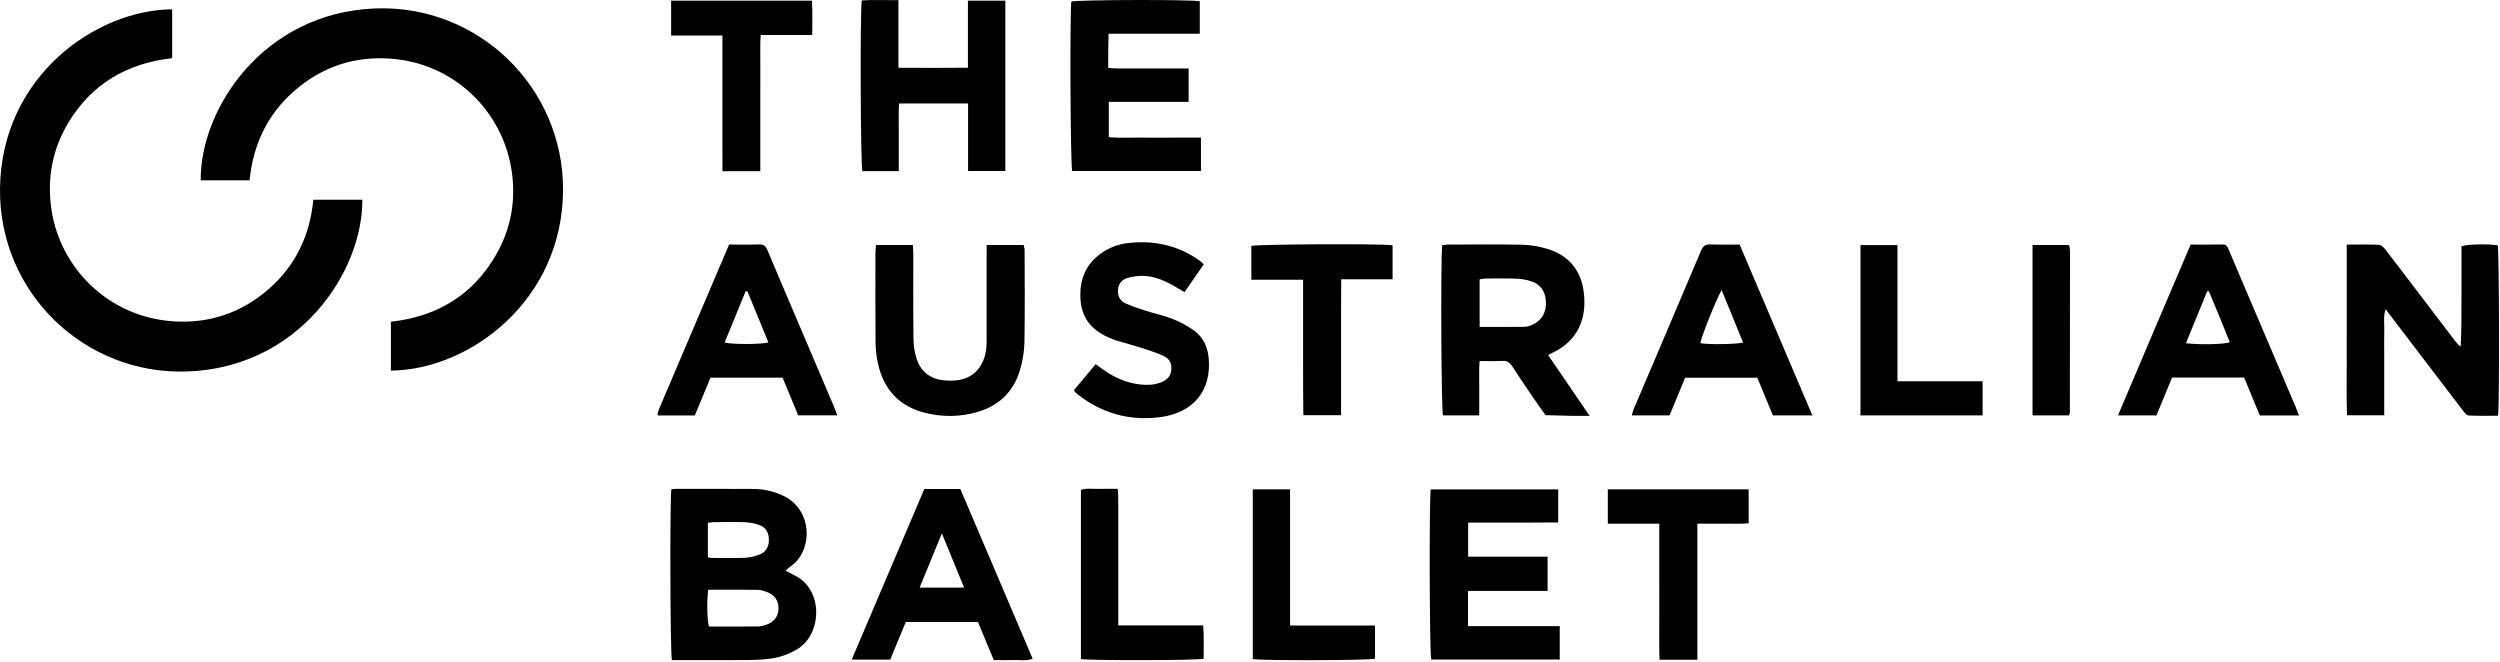
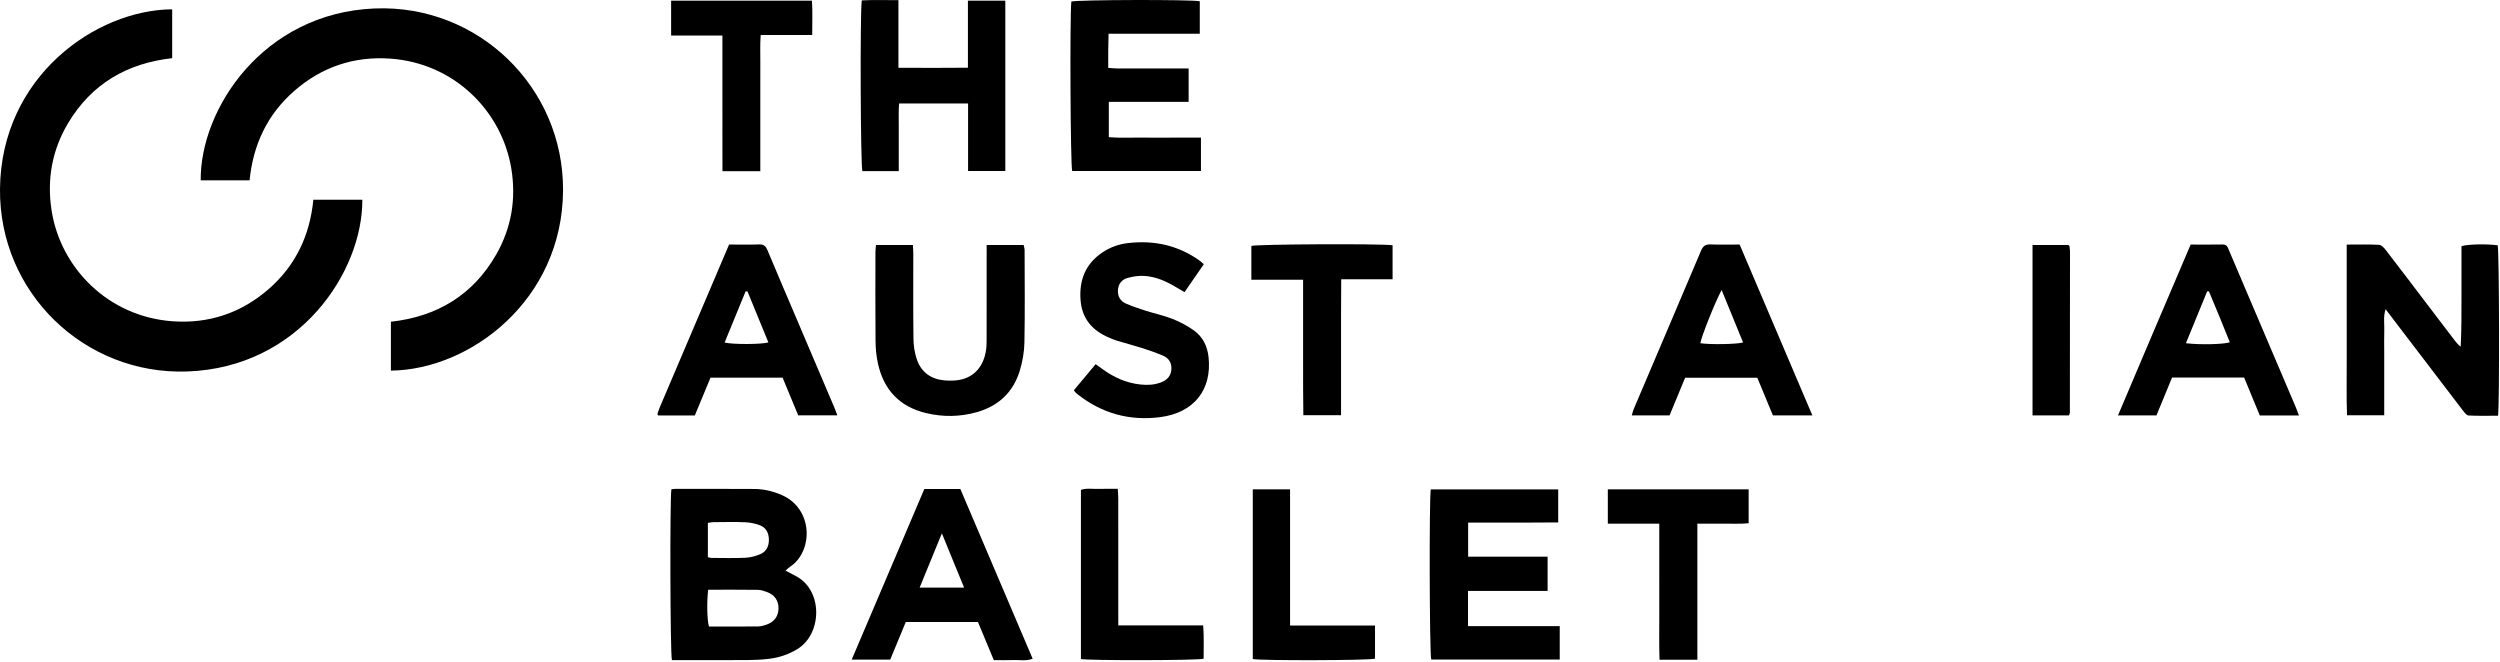
<svg xmlns="http://www.w3.org/2000/svg" width="151" height="40" viewBox="0 0 151 40" fill="none">
  <g clip-path="url(#clip0_485_15823)">
    <g clip-path="url(#clip1_485_15823)">
-       <path d="M22.641 0.51C15.867 0.783 12.081 6.612 12.123 10.891H15.076C15.287 8.739 16.148 6.904 17.787 5.48C19.44 4.041 21.386 3.389 23.566 3.54C27.436 3.809 30.31 6.703 30.883 10.181C31.185 12.014 30.893 13.762 29.97 15.375C28.564 17.829 26.387 19.125 23.61 19.433V22.385C28.379 22.337 33.979 18.146 34.008 11.49C34.035 5.239 28.855 0.262 22.642 0.511L22.641 0.51Z" fill="black" />
+       <path d="M22.641 0.51C15.867 0.783 12.081 6.612 12.123 10.891H15.076C15.287 8.739 16.148 6.904 17.787 5.48C19.44 4.041 21.386 3.389 23.566 3.54C27.436 3.809 30.31 6.703 30.883 10.181C31.185 12.014 30.893 13.762 29.97 15.375C28.564 17.829 26.387 19.125 23.61 19.433V22.385C28.379 22.337 33.979 18.146 34.008 11.49C34.035 5.239 28.855 0.262 22.642 0.511L22.641 0.51" fill="black" />
      <path d="M16.218 17.468C14.564 18.906 12.618 19.558 10.438 19.406C6.527 19.134 3.633 16.169 3.109 12.667C2.831 10.812 3.151 9.054 4.111 7.441C5.528 5.062 7.683 3.815 10.4 3.514V0.562C5.775 0.595 0.07 4.635 0 11.402C-0.064 17.671 5.093 22.654 11.31 22.438C18.091 22.202 21.91 16.401 21.885 12.062H18.926C18.72 14.209 17.857 16.044 16.218 17.468H16.218Z" fill="black" />
      <path d="M48.076 34.798C47.875 34.692 47.674 34.585 47.447 34.465C47.542 34.382 47.618 34.299 47.709 34.24C49.124 33.319 49.143 30.741 47.221 29.901C46.69 29.669 46.137 29.538 45.562 29.534C43.965 29.523 42.367 29.529 40.769 29.529C40.705 29.529 40.641 29.543 40.551 29.553C40.455 30.18 40.479 39.47 40.583 39.871H41.099C42.452 39.871 43.806 39.877 45.159 39.868C45.582 39.865 46.006 39.843 46.427 39.795C47.048 39.724 47.63 39.53 48.169 39.2C49.659 38.287 49.723 35.664 48.077 34.798L48.076 34.798ZM42.754 31.582C42.876 31.565 42.983 31.538 43.091 31.538C43.725 31.534 44.361 31.517 44.995 31.543C45.297 31.556 45.611 31.618 45.893 31.724C46.261 31.863 46.432 32.182 46.441 32.574C46.451 32.984 46.291 33.322 45.906 33.48C45.625 33.594 45.314 33.676 45.012 33.689C44.33 33.72 43.645 33.701 42.962 33.698C42.9 33.698 42.839 33.671 42.755 33.651V31.582H42.754ZM46.309 37.724C46.142 37.783 45.962 37.835 45.788 37.837C44.797 37.848 43.806 37.843 42.821 37.843C42.709 37.5 42.683 36.307 42.776 35.619C43.793 35.619 44.782 35.612 45.77 35.626C45.96 35.628 46.155 35.694 46.336 35.763C46.788 35.934 47.019 36.273 47.022 36.728C47.025 37.201 46.777 37.559 46.309 37.724V37.724Z" fill="black" />
      <path d="M150.862 14.817C150.229 14.724 149.036 14.748 148.674 14.87C148.674 15.869 148.675 16.878 148.674 17.888C148.672 18.902 148.68 19.916 148.625 20.938C148.476 20.824 148.372 20.704 148.276 20.578C147.722 19.853 147.17 19.127 146.618 18.401C145.779 17.299 144.944 16.193 144.097 15.097C143.996 14.966 143.839 14.795 143.701 14.787C143.071 14.754 142.438 14.773 141.741 14.773C141.741 15.956 141.741 17.091 141.741 18.226C141.741 19.362 141.736 20.54 141.742 21.697C141.747 22.828 141.718 23.96 141.76 25.082H144.007V21.244C144.007 20.821 143.995 20.397 144.011 19.974C144.026 19.566 143.94 19.15 144.088 18.673C144.547 19.275 144.96 19.817 145.373 20.359C146.499 21.836 147.623 23.315 148.754 24.789C148.848 24.912 148.979 25.089 149.1 25.096C149.696 25.127 150.294 25.11 150.881 25.11C150.978 24.471 150.953 15.171 150.862 14.816L150.862 14.817Z" fill="black" />
-       <path d="M93.777 21.303C95.31 20.587 95.878 19.204 95.651 17.582C95.468 16.281 94.715 15.412 93.459 15.032C92.966 14.883 92.438 14.793 91.924 14.782C90.441 14.749 88.957 14.77 87.473 14.772C87.349 14.772 87.225 14.797 87.109 14.81C87.008 15.761 87.052 24.743 87.157 25.091H89.346C89.346 24.532 89.342 24 89.347 23.467C89.352 22.921 89.324 22.373 89.367 21.806C89.874 21.806 90.314 21.824 90.752 21.799C91.038 21.782 91.197 21.9 91.342 22.128C91.711 22.704 92.096 23.27 92.481 23.836C92.764 24.253 93.058 24.663 93.347 25.075C93.866 25.09 94.385 25.107 94.903 25.117C95.237 25.123 95.571 25.118 96.013 25.118C95.143 23.844 94.339 22.666 93.505 21.444C93.635 21.376 93.704 21.337 93.776 21.303H93.777ZM92.565 19.607C92.418 19.672 92.256 19.738 92.1 19.74C91.209 19.753 90.317 19.746 89.37 19.746V16.87C89.491 16.853 89.599 16.826 89.707 16.825C90.325 16.821 90.944 16.807 91.56 16.83C91.865 16.842 92.178 16.889 92.468 16.982C93.055 17.172 93.348 17.605 93.374 18.232C93.401 18.874 93.121 19.36 92.565 19.607V19.607Z" fill="black" />
      <path d="M72.538 8.313H70.664C70.045 8.313 69.425 8.318 68.805 8.311C68.194 8.304 67.581 8.343 66.972 8.284V6.151H71.793V4.137H71.254C69.999 4.137 68.743 4.138 67.487 4.135C67.316 4.135 67.144 4.114 66.937 4.1C66.937 3.726 66.934 3.403 66.937 3.079C66.941 2.745 66.95 2.41 66.957 2.039H72.467V0.077C71.948 -0.037 65.053 -0.017 64.708 0.094C64.611 1.128 64.656 9.985 64.76 10.329H72.537V8.313L72.538 8.313Z" fill="black" />
      <path d="M88.667 35.693H93.475V33.623H88.676V31.564H90.523C91.126 31.564 91.73 31.566 92.334 31.564C92.93 31.563 93.526 31.558 94.116 31.555V29.558H86.419C86.316 30.158 86.343 39.477 86.446 39.837H94.208V37.82H88.668V35.693H88.667Z" fill="black" />
      <path d="M54.285 10.337C54.285 9.822 54.285 9.368 54.285 8.913C54.285 8.459 54.281 8.033 54.285 7.593C54.291 7.144 54.262 6.693 54.306 6.251H58.472V10.329H60.721V0.04H58.462V4.09C57.044 4.103 55.684 4.101 54.265 4.093V0.009C53.483 0.014 52.761 -0.014 52.051 0.023C51.94 0.803 51.978 9.985 52.088 10.337H54.285Z" fill="black" />
      <path d="M59.593 15.393C59.593 17.073 59.594 18.752 59.592 20.432C59.592 20.66 59.592 20.89 59.561 21.115C59.43 22.099 58.861 22.77 57.98 22.941C57.681 22.999 57.361 23.001 57.056 22.976C56.232 22.906 55.637 22.482 55.373 21.696C55.241 21.302 55.178 20.869 55.173 20.452C55.151 18.74 55.164 17.027 55.163 15.315C55.163 15.144 55.147 14.972 55.138 14.797H52.91C52.898 14.963 52.877 15.104 52.877 15.246C52.875 17.04 52.866 18.833 52.883 20.627C52.887 21.08 52.934 21.542 53.034 21.983C53.389 23.558 54.344 24.569 55.934 24.95C56.954 25.195 57.975 25.18 58.983 24.9C60.288 24.537 61.187 23.708 61.588 22.413C61.759 21.859 61.864 21.264 61.875 20.686C61.911 18.827 61.889 16.968 61.886 15.109C61.886 15.003 61.847 14.897 61.828 14.797H59.594V15.393L59.593 15.393Z" fill="black" />
      <path d="M55.829 29.537C54.38 32.943 52.923 36.364 51.443 39.84H53.77C54.085 39.077 54.401 38.315 54.71 37.567H59.067C59.389 38.341 59.707 39.103 60.027 39.871C60.448 39.871 60.822 39.883 61.195 39.868C61.574 39.852 61.962 39.941 62.373 39.788C60.906 36.344 59.453 32.934 58.006 29.537H55.829L55.829 29.537ZM55.546 35.491C55.99 34.409 56.417 33.366 56.889 32.214C57.359 33.362 57.786 34.404 58.231 35.491H55.546Z" fill="black" />
      <path d="M136.052 18.46C135.58 17.351 135.11 16.241 134.636 15.133C134.562 14.959 134.52 14.761 134.25 14.767C133.616 14.779 132.981 14.771 132.316 14.771C130.85 18.208 129.388 21.629 127.927 25.089H130.251C130.573 24.309 130.887 23.546 131.193 22.802H135.545C135.863 23.574 136.184 24.35 136.492 25.096H138.86C138.783 24.896 138.724 24.732 138.656 24.573C137.789 22.535 136.92 20.498 136.052 18.46ZM132.03 20.73C132.469 19.657 132.89 18.629 133.312 17.601C133.346 17.597 133.381 17.593 133.415 17.59C133.852 18.609 134.263 19.64 134.68 20.669C134.351 20.799 132.905 20.835 132.03 20.731L132.03 20.73Z" fill="black" />
      <path d="M48.073 19.16C47.499 17.812 46.921 16.465 46.356 15.113C46.256 14.874 46.135 14.753 45.854 14.763C45.269 14.785 44.682 14.77 44.037 14.77C42.627 18.08 41.23 21.359 39.834 24.64C39.783 24.759 39.749 24.885 39.709 25.008C39.705 25.02 39.719 25.038 39.726 25.052C39.733 25.066 39.743 25.078 39.755 25.096H41.966C42.285 24.326 42.602 23.564 42.915 22.811H47.269C47.59 23.584 47.905 24.347 48.211 25.086H50.575C50.496 24.881 50.438 24.715 50.369 24.554C49.605 22.756 48.838 20.958 48.073 19.16ZM43.767 20.689C44.192 19.654 44.613 18.628 45.034 17.6C45.072 17.599 45.109 17.598 45.146 17.597C45.567 18.624 45.988 19.65 46.411 20.682C45.986 20.806 44.24 20.81 43.768 20.689H43.767Z" fill="black" />
      <path d="M103.314 14.763C103.001 14.749 102.856 14.872 102.739 15.15C101.388 18.345 100.025 21.535 98.668 24.728C98.621 24.84 98.598 24.962 98.561 25.089H100.842C101.162 24.316 101.472 23.565 101.781 22.816H106.142C106.462 23.59 106.773 24.34 107.083 25.09H109.467C107.987 21.614 106.531 18.193 105.073 14.77C104.453 14.77 103.882 14.788 103.313 14.763L103.314 14.763ZM102.702 20.73C102.743 20.378 103.61 18.192 103.987 17.519C104.434 18.612 104.858 19.646 105.282 20.684C104.918 20.796 103.281 20.82 102.701 20.73H102.702Z" fill="black" />
      <path d="M72.107 19.956C71.713 19.676 71.274 19.442 70.825 19.264C70.298 19.055 69.734 18.939 69.191 18.766C68.789 18.638 68.386 18.502 68 18.333C67.675 18.191 67.508 17.908 67.522 17.547C67.537 17.161 67.75 16.885 68.107 16.787C68.43 16.698 68.779 16.646 69.112 16.665C69.826 16.707 70.465 17 71.07 17.367C71.219 17.458 71.371 17.543 71.546 17.645C71.946 17.065 72.323 16.52 72.71 15.959C72.611 15.873 72.543 15.804 72.466 15.748C71.157 14.81 69.69 14.497 68.109 14.684C67.572 14.747 67.063 14.932 66.606 15.234C65.579 15.911 65.184 16.887 65.262 18.086C65.336 19.218 65.949 19.95 66.965 20.383C67.13 20.453 67.294 20.528 67.465 20.579C67.964 20.73 68.469 20.859 68.965 21.017C69.398 21.156 69.83 21.304 70.248 21.482C70.589 21.629 70.774 21.904 70.752 22.298C70.729 22.71 70.493 22.952 70.132 23.093C69.728 23.25 69.308 23.27 68.881 23.224C68.048 23.135 67.313 22.808 66.638 22.327C66.493 22.224 66.349 22.119 66.177 21.996C65.728 22.534 65.292 23.056 64.865 23.568C64.906 23.632 64.92 23.663 64.943 23.686C64.988 23.732 65.037 23.776 65.087 23.816C66.559 24.976 68.239 25.436 70.084 25.194C72.12 24.928 73.207 23.54 72.998 21.576C72.927 20.911 72.65 20.341 72.107 19.955V19.956Z" fill="black" />
      <path d="M75.582 14.854C75.582 15.514 75.582 16.174 75.582 16.895H78.707C78.707 17.489 78.707 18.024 78.707 18.559V21.833C78.707 22.387 78.705 22.94 78.708 23.494C78.71 24.026 78.717 24.557 78.722 25.08H81V20.995C81 20.311 80.999 19.627 81 18.942C81.002 18.265 81.007 17.589 81.01 16.867H84.112V14.812C83.216 14.708 75.919 14.75 75.581 14.853L75.582 14.854Z" fill="black" />
      <path d="M43.634 6.239C43.635 7.601 43.63 8.963 43.637 10.342H45.923V5.409C45.923 4.855 45.919 4.301 45.924 3.747C45.928 3.219 45.901 2.688 45.947 2.112H49.058C49.054 1.384 49.087 0.71 49.041 0.042H40.536V2.146H43.633C43.633 3.543 43.633 4.892 43.633 6.24L43.634 6.239Z" fill="black" />
      <path d="M97.112 31.631H100.22V34.434C100.22 35.33 100.217 36.226 100.221 37.123C100.224 38.027 100.204 38.932 100.235 39.846H102.521V31.63C103.069 31.63 103.571 31.634 104.074 31.628C104.587 31.622 105.103 31.655 105.618 31.604V29.555H97.112V31.631H97.112Z" fill="black" />
      <path d="M72.672 37.775H67.544V37.155C67.544 34.809 67.545 32.462 67.543 30.115C67.543 29.928 67.524 29.741 67.513 29.526C67.098 29.526 66.741 29.516 66.384 29.529C66.018 29.543 65.644 29.467 65.288 29.588V39.805C65.788 39.905 72.301 39.893 72.699 39.789C72.692 39.138 72.73 38.479 72.672 37.775H72.672Z" fill="black" />
      <path d="M77.92 29.555H75.668V39.806C76.214 39.912 82.692 39.892 83.051 39.785V37.782H77.92V29.555V29.555Z" fill="black" />
-       <path d="M114.607 14.803H112.372V25.09H119.75V23.029H114.607V14.802V14.803Z" fill="black" />
      <path d="M124.965 14.827C124.954 14.816 124.941 14.806 124.932 14.799H122.765V25.09H124.964C124.989 25.021 125.02 24.976 125.02 24.931C125.025 21.688 125.027 18.445 125.028 15.203C125.028 15.09 125.008 14.978 124.995 14.865C124.993 14.851 124.977 14.839 124.965 14.827H124.965Z" fill="black" />
    </g>
  </g>
  <defs>
    <clipPath id="clip0_485_15823">
      <rect width="150.943" height="40" fill="white" />
    </clipPath>
    <clipPath id="clip1_485_15823">
      <rect width="150.943" height="39.879" fill="white" />
    </clipPath>
  </defs>
</svg>